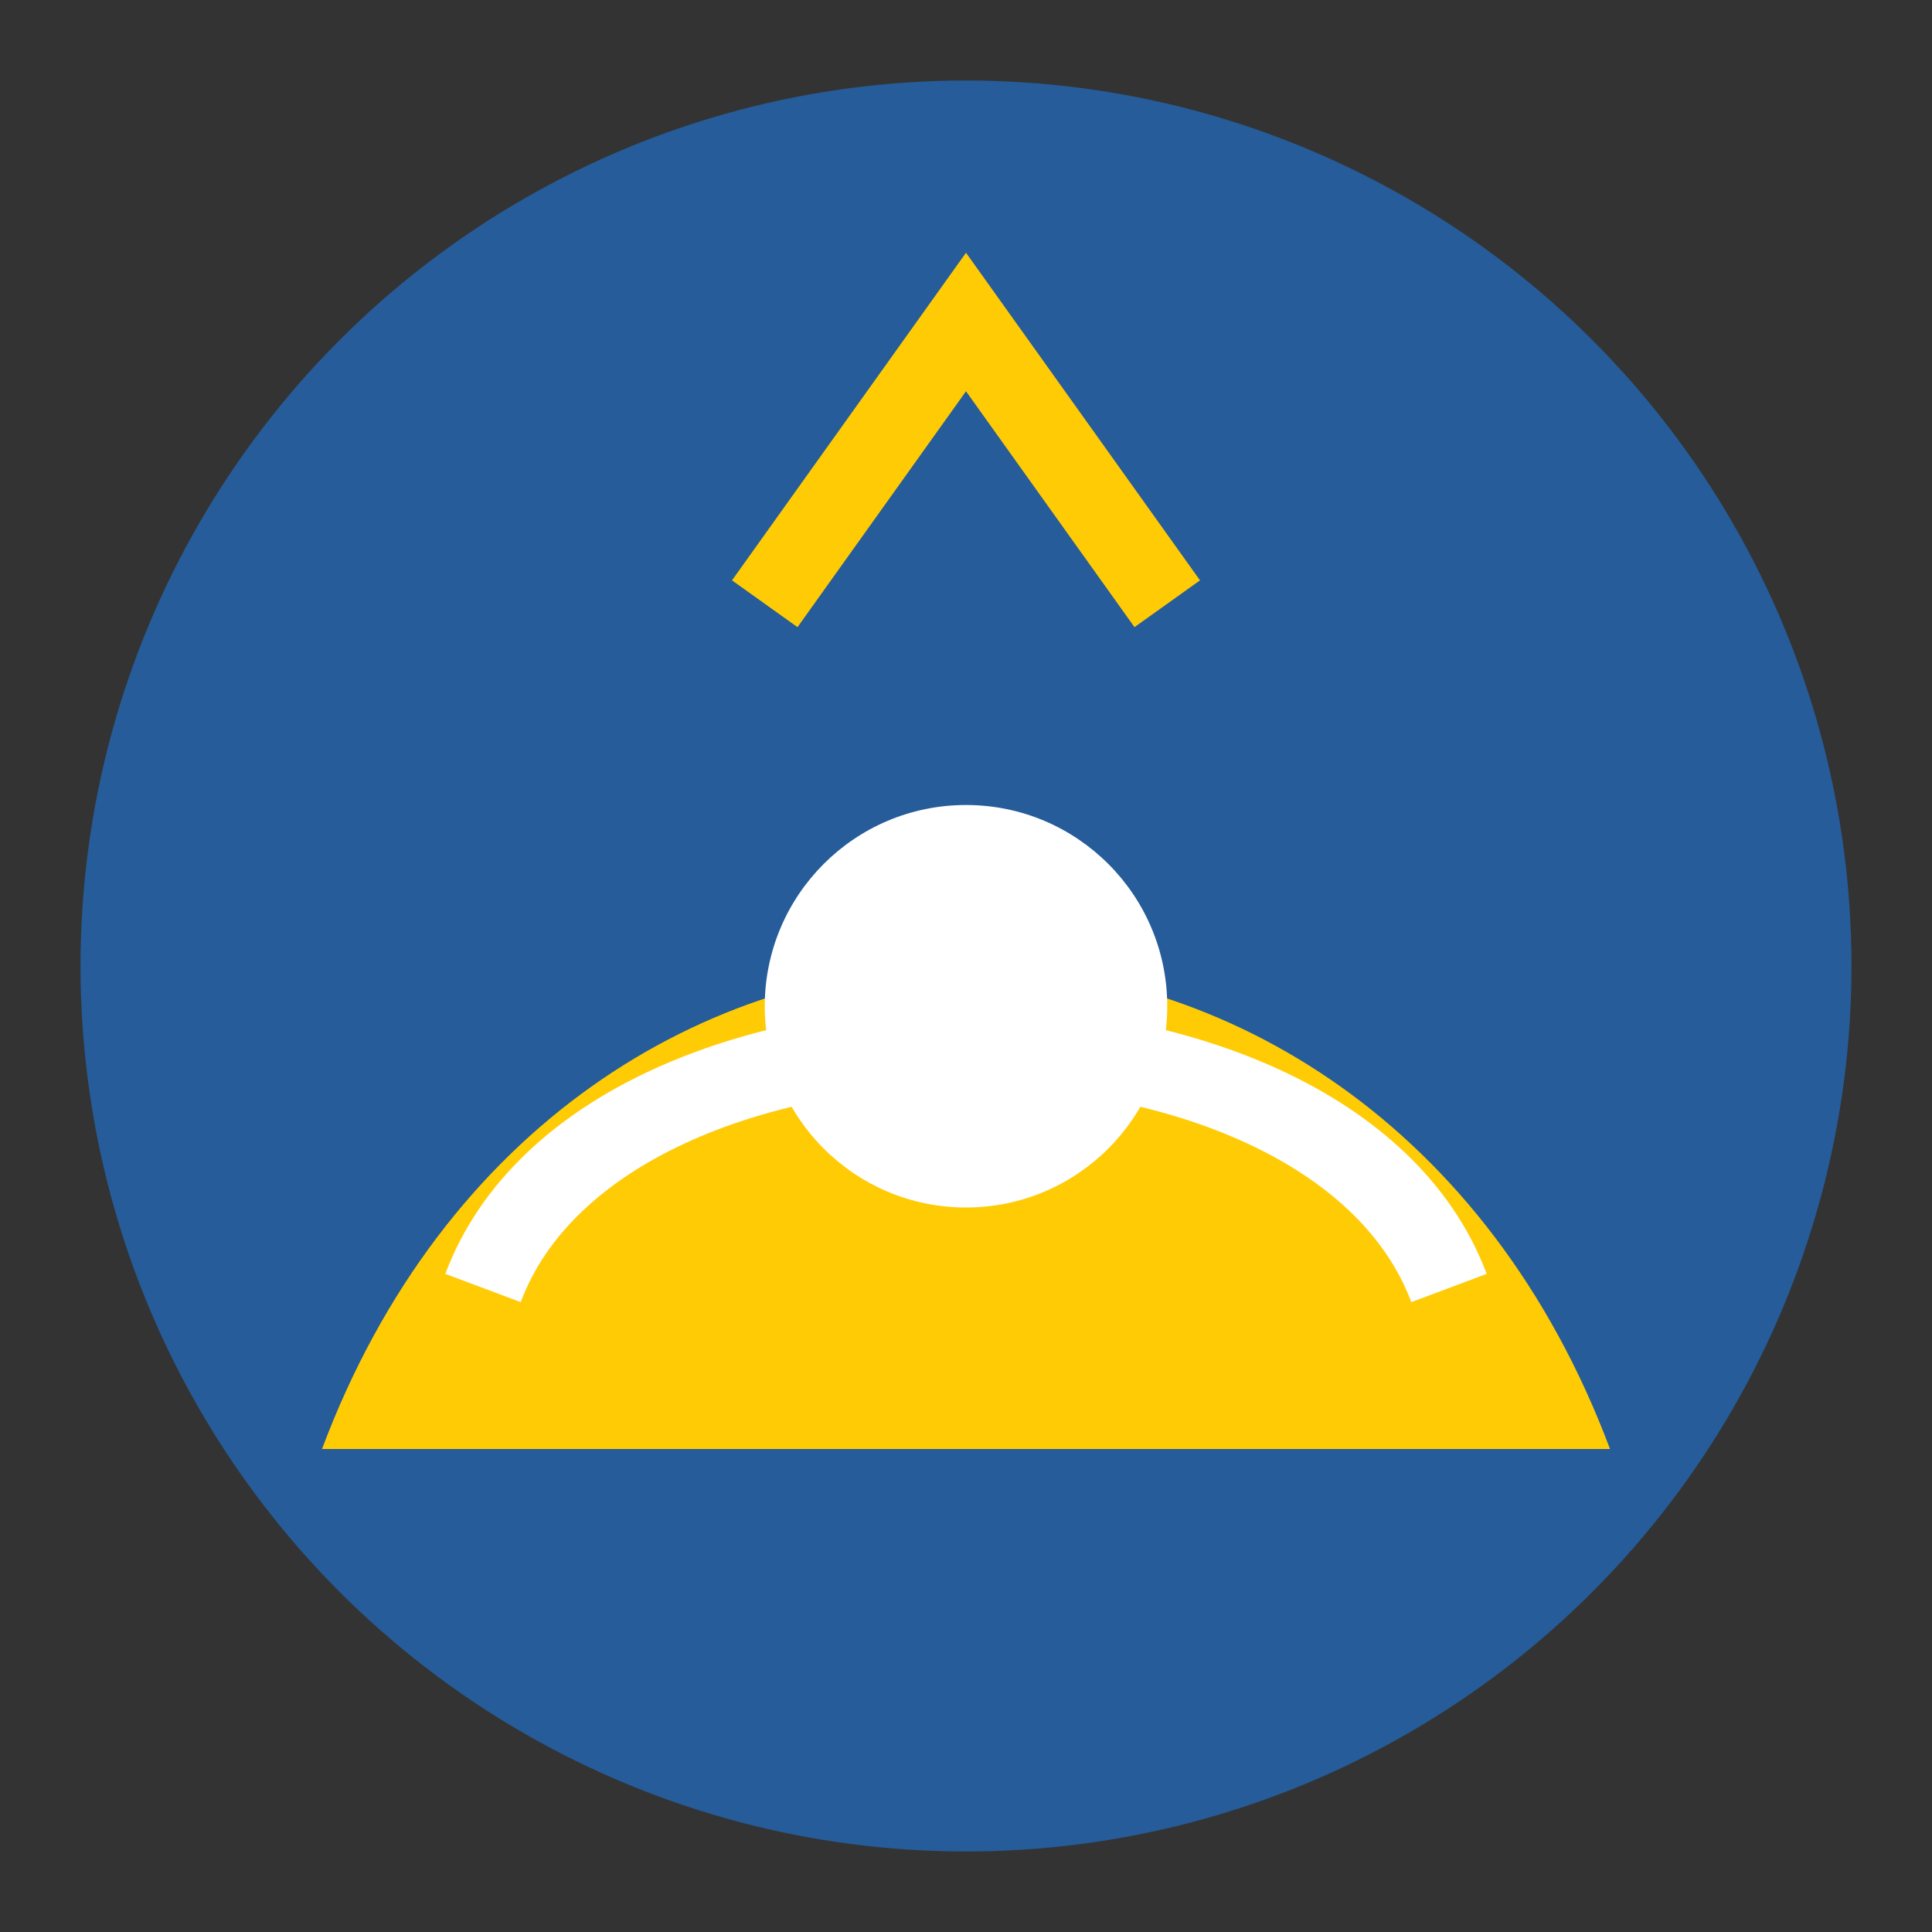
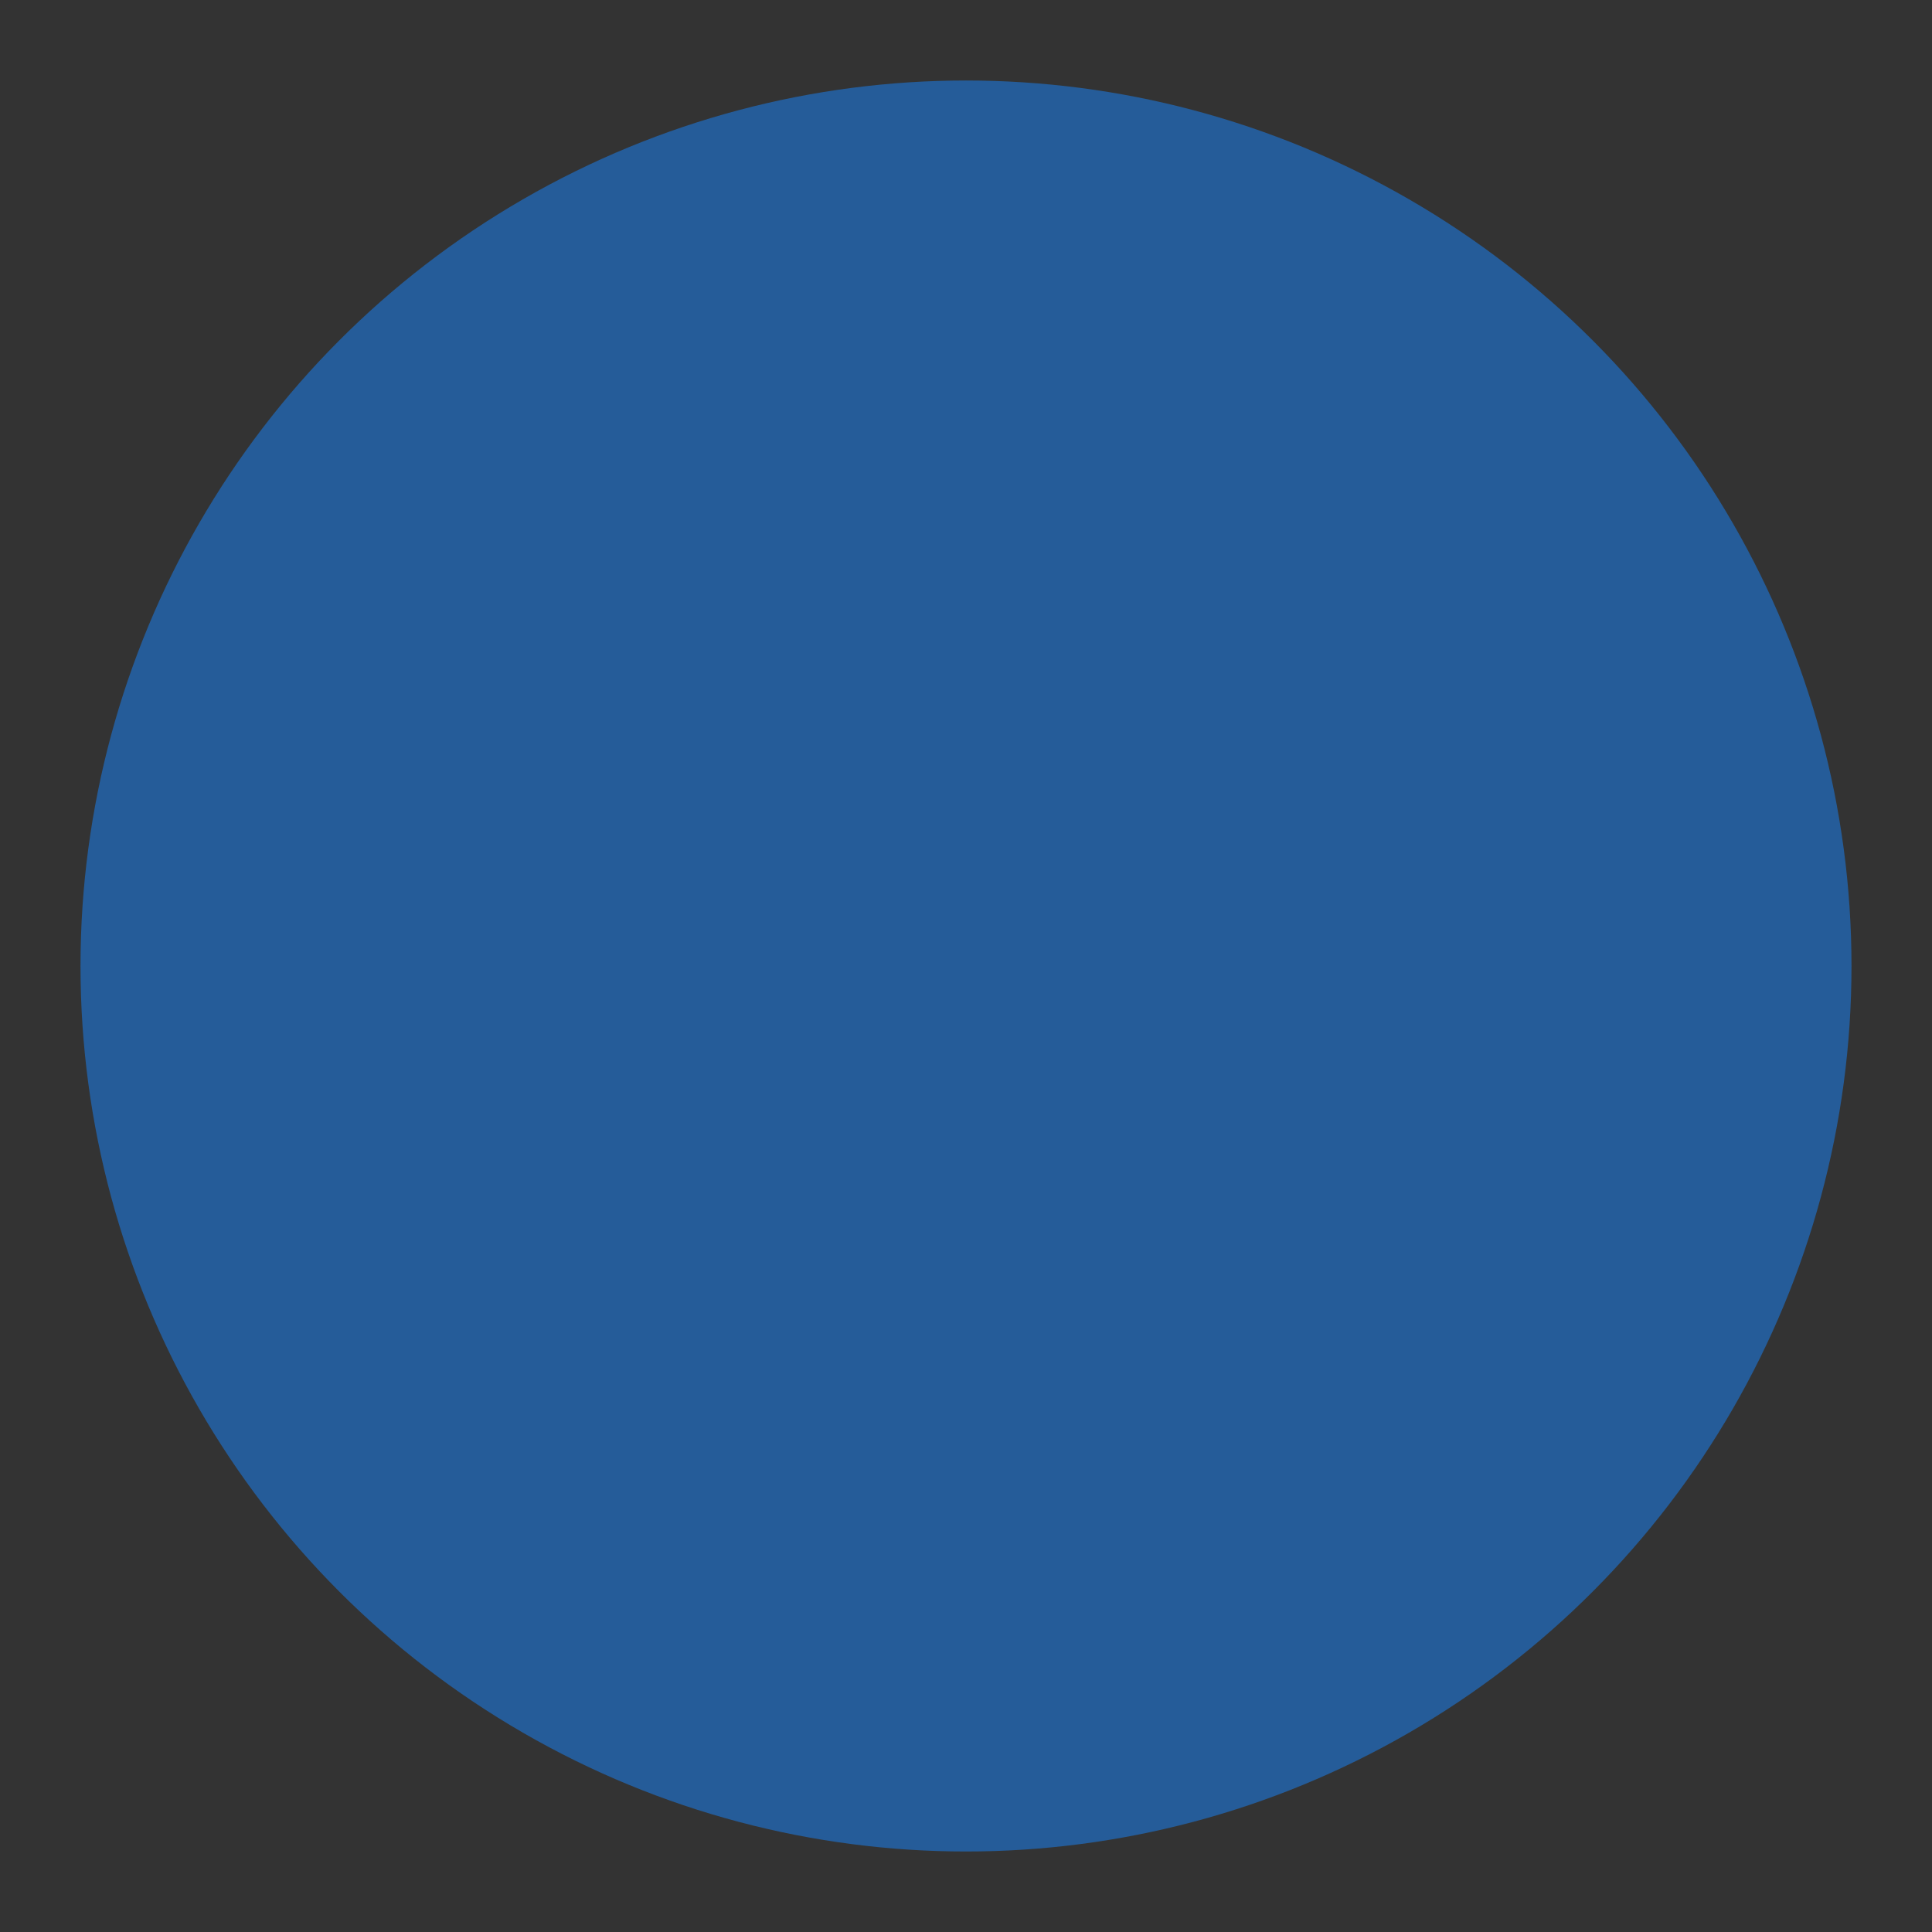
<svg xmlns="http://www.w3.org/2000/svg" width="48" height="48" viewBox="0 0 48 48">
  <rect x="0" y="0" width="48" height="48" fill="#333333" stroke="none" />
  <circle cx="24" cy="24" r="22" fill="#255C99" />
-   <path d="M8 36c6-16 26-16 32 0" fill="#FFCB05" />
-   <path d="M12 32c3-8 21-8 24 0" fill="none" stroke="#FFF" stroke-width="2" />
-   <path d="M19 15l5-7 5 7" fill="none" stroke="#FFCB05" stroke-width="2" />
-   <circle cx="24" cy="25" r="5" fill="#FFF" />
</svg>